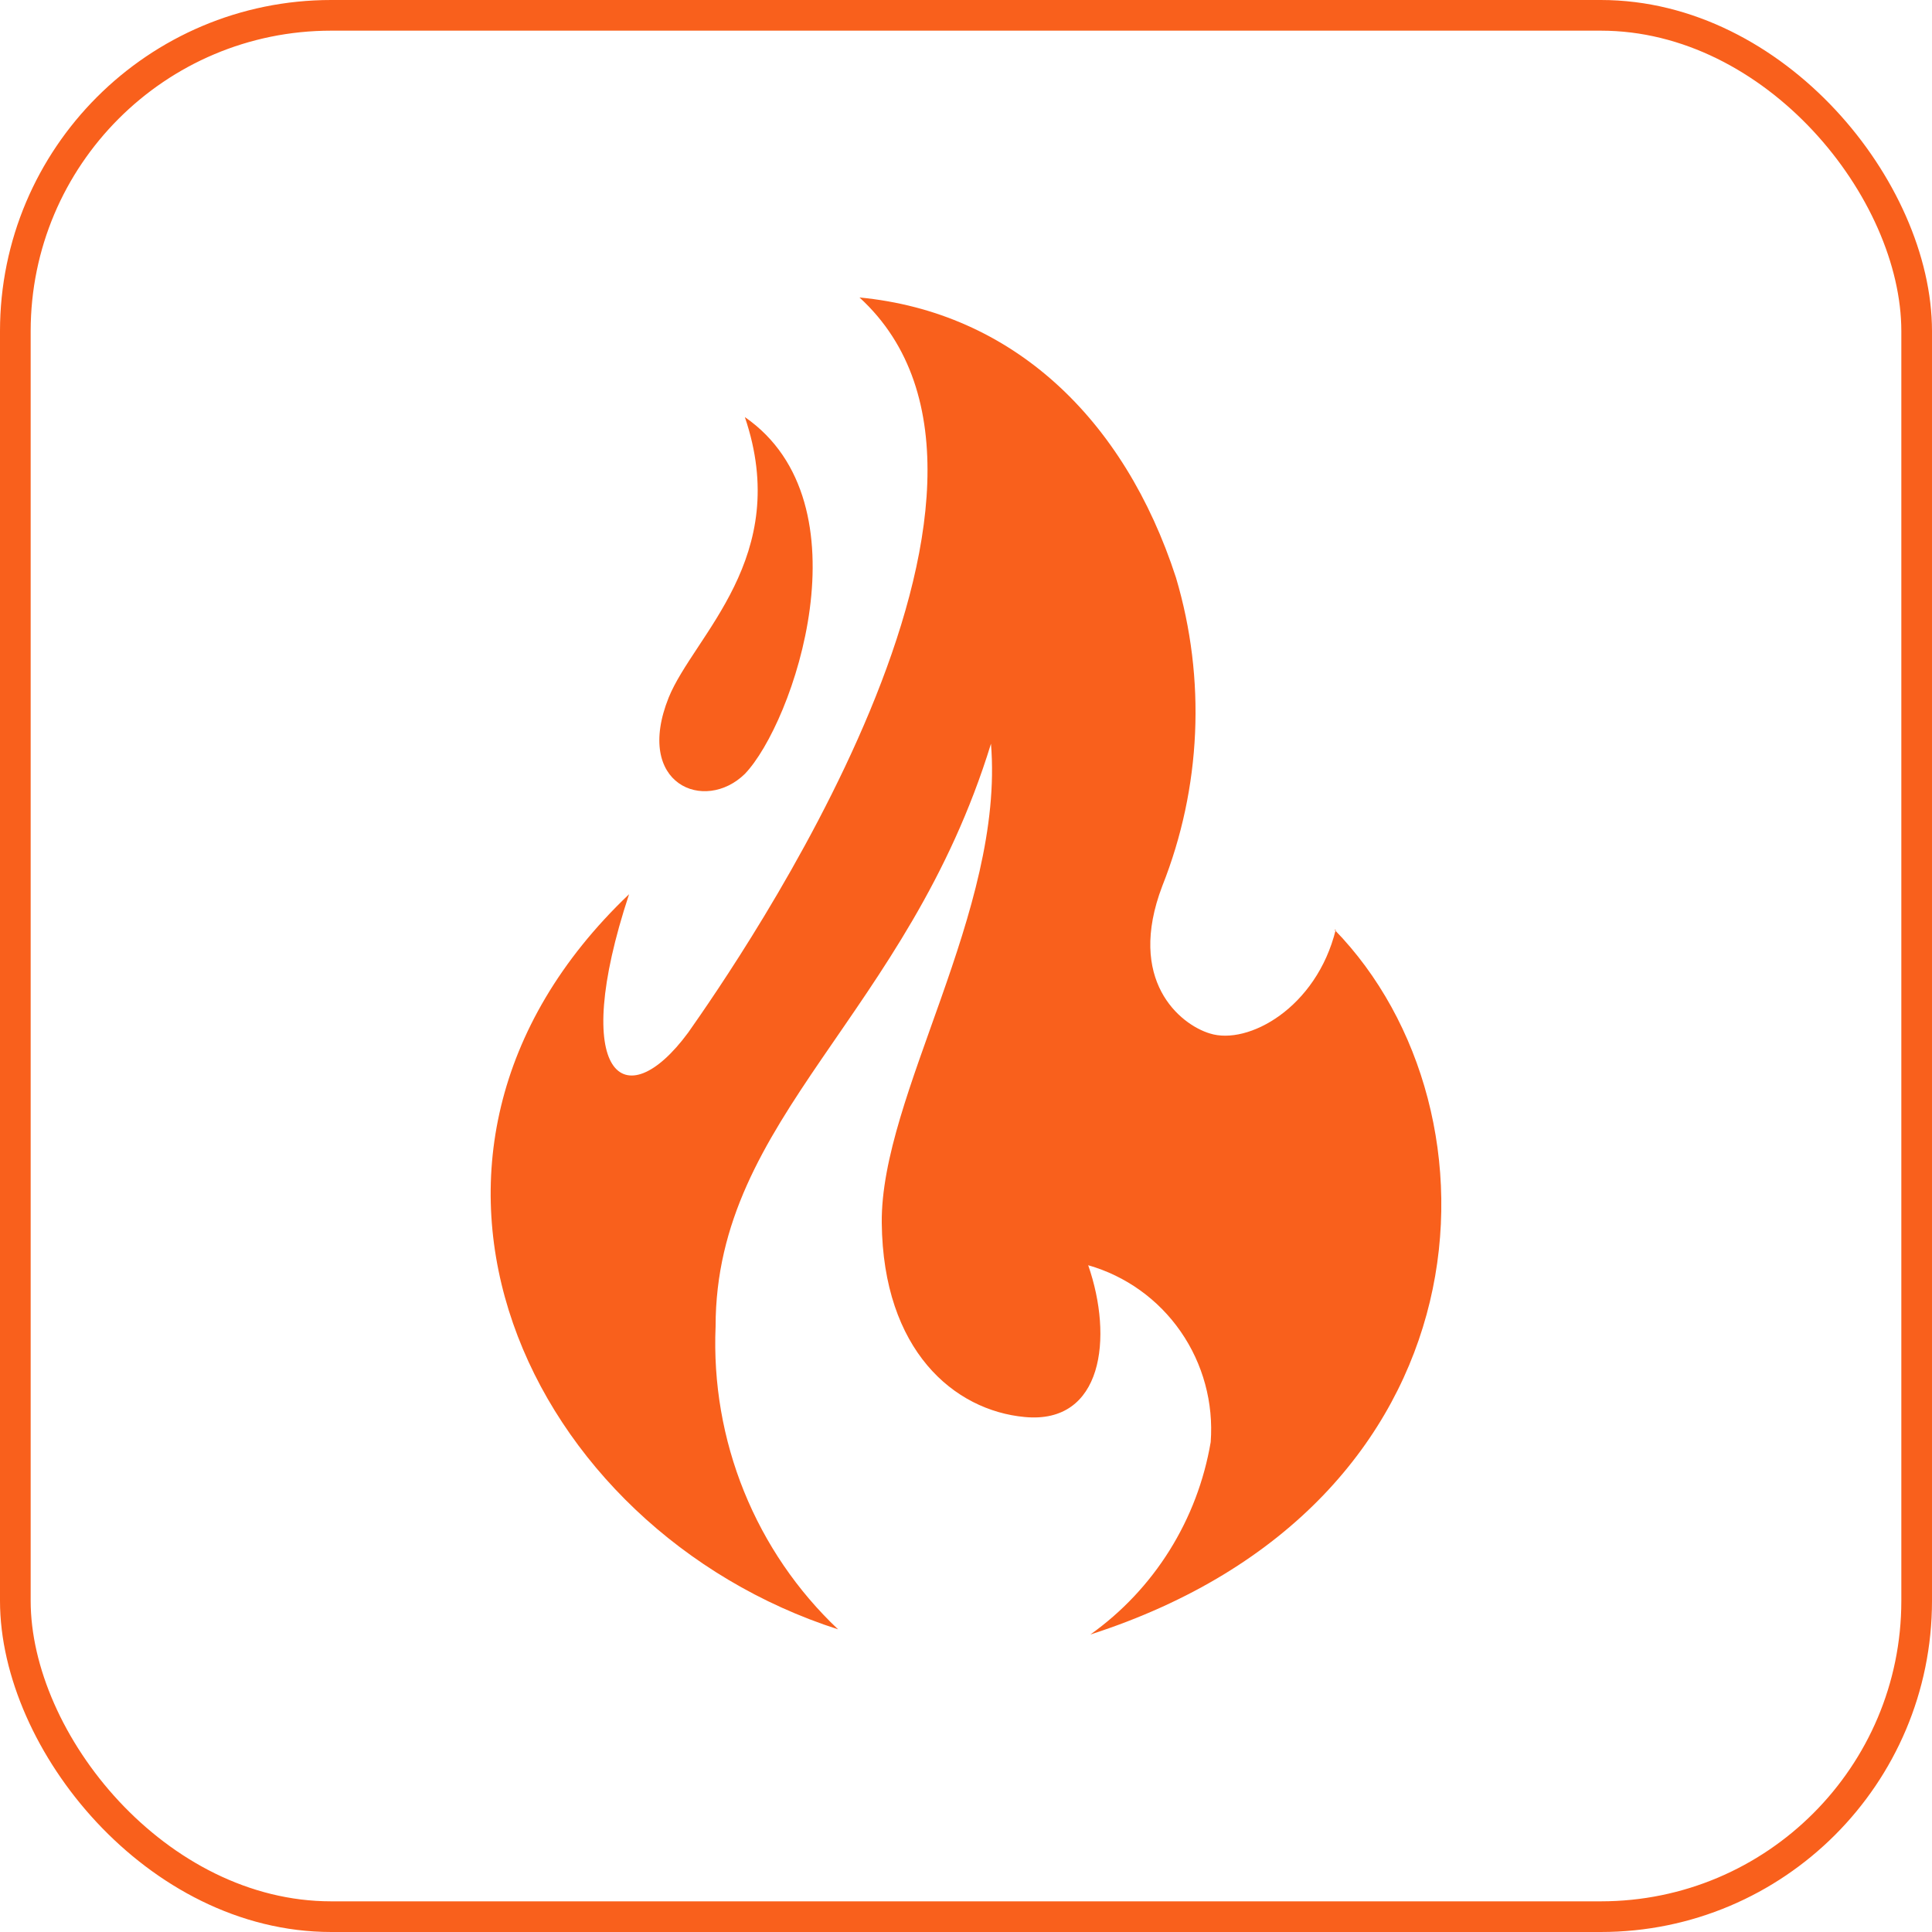
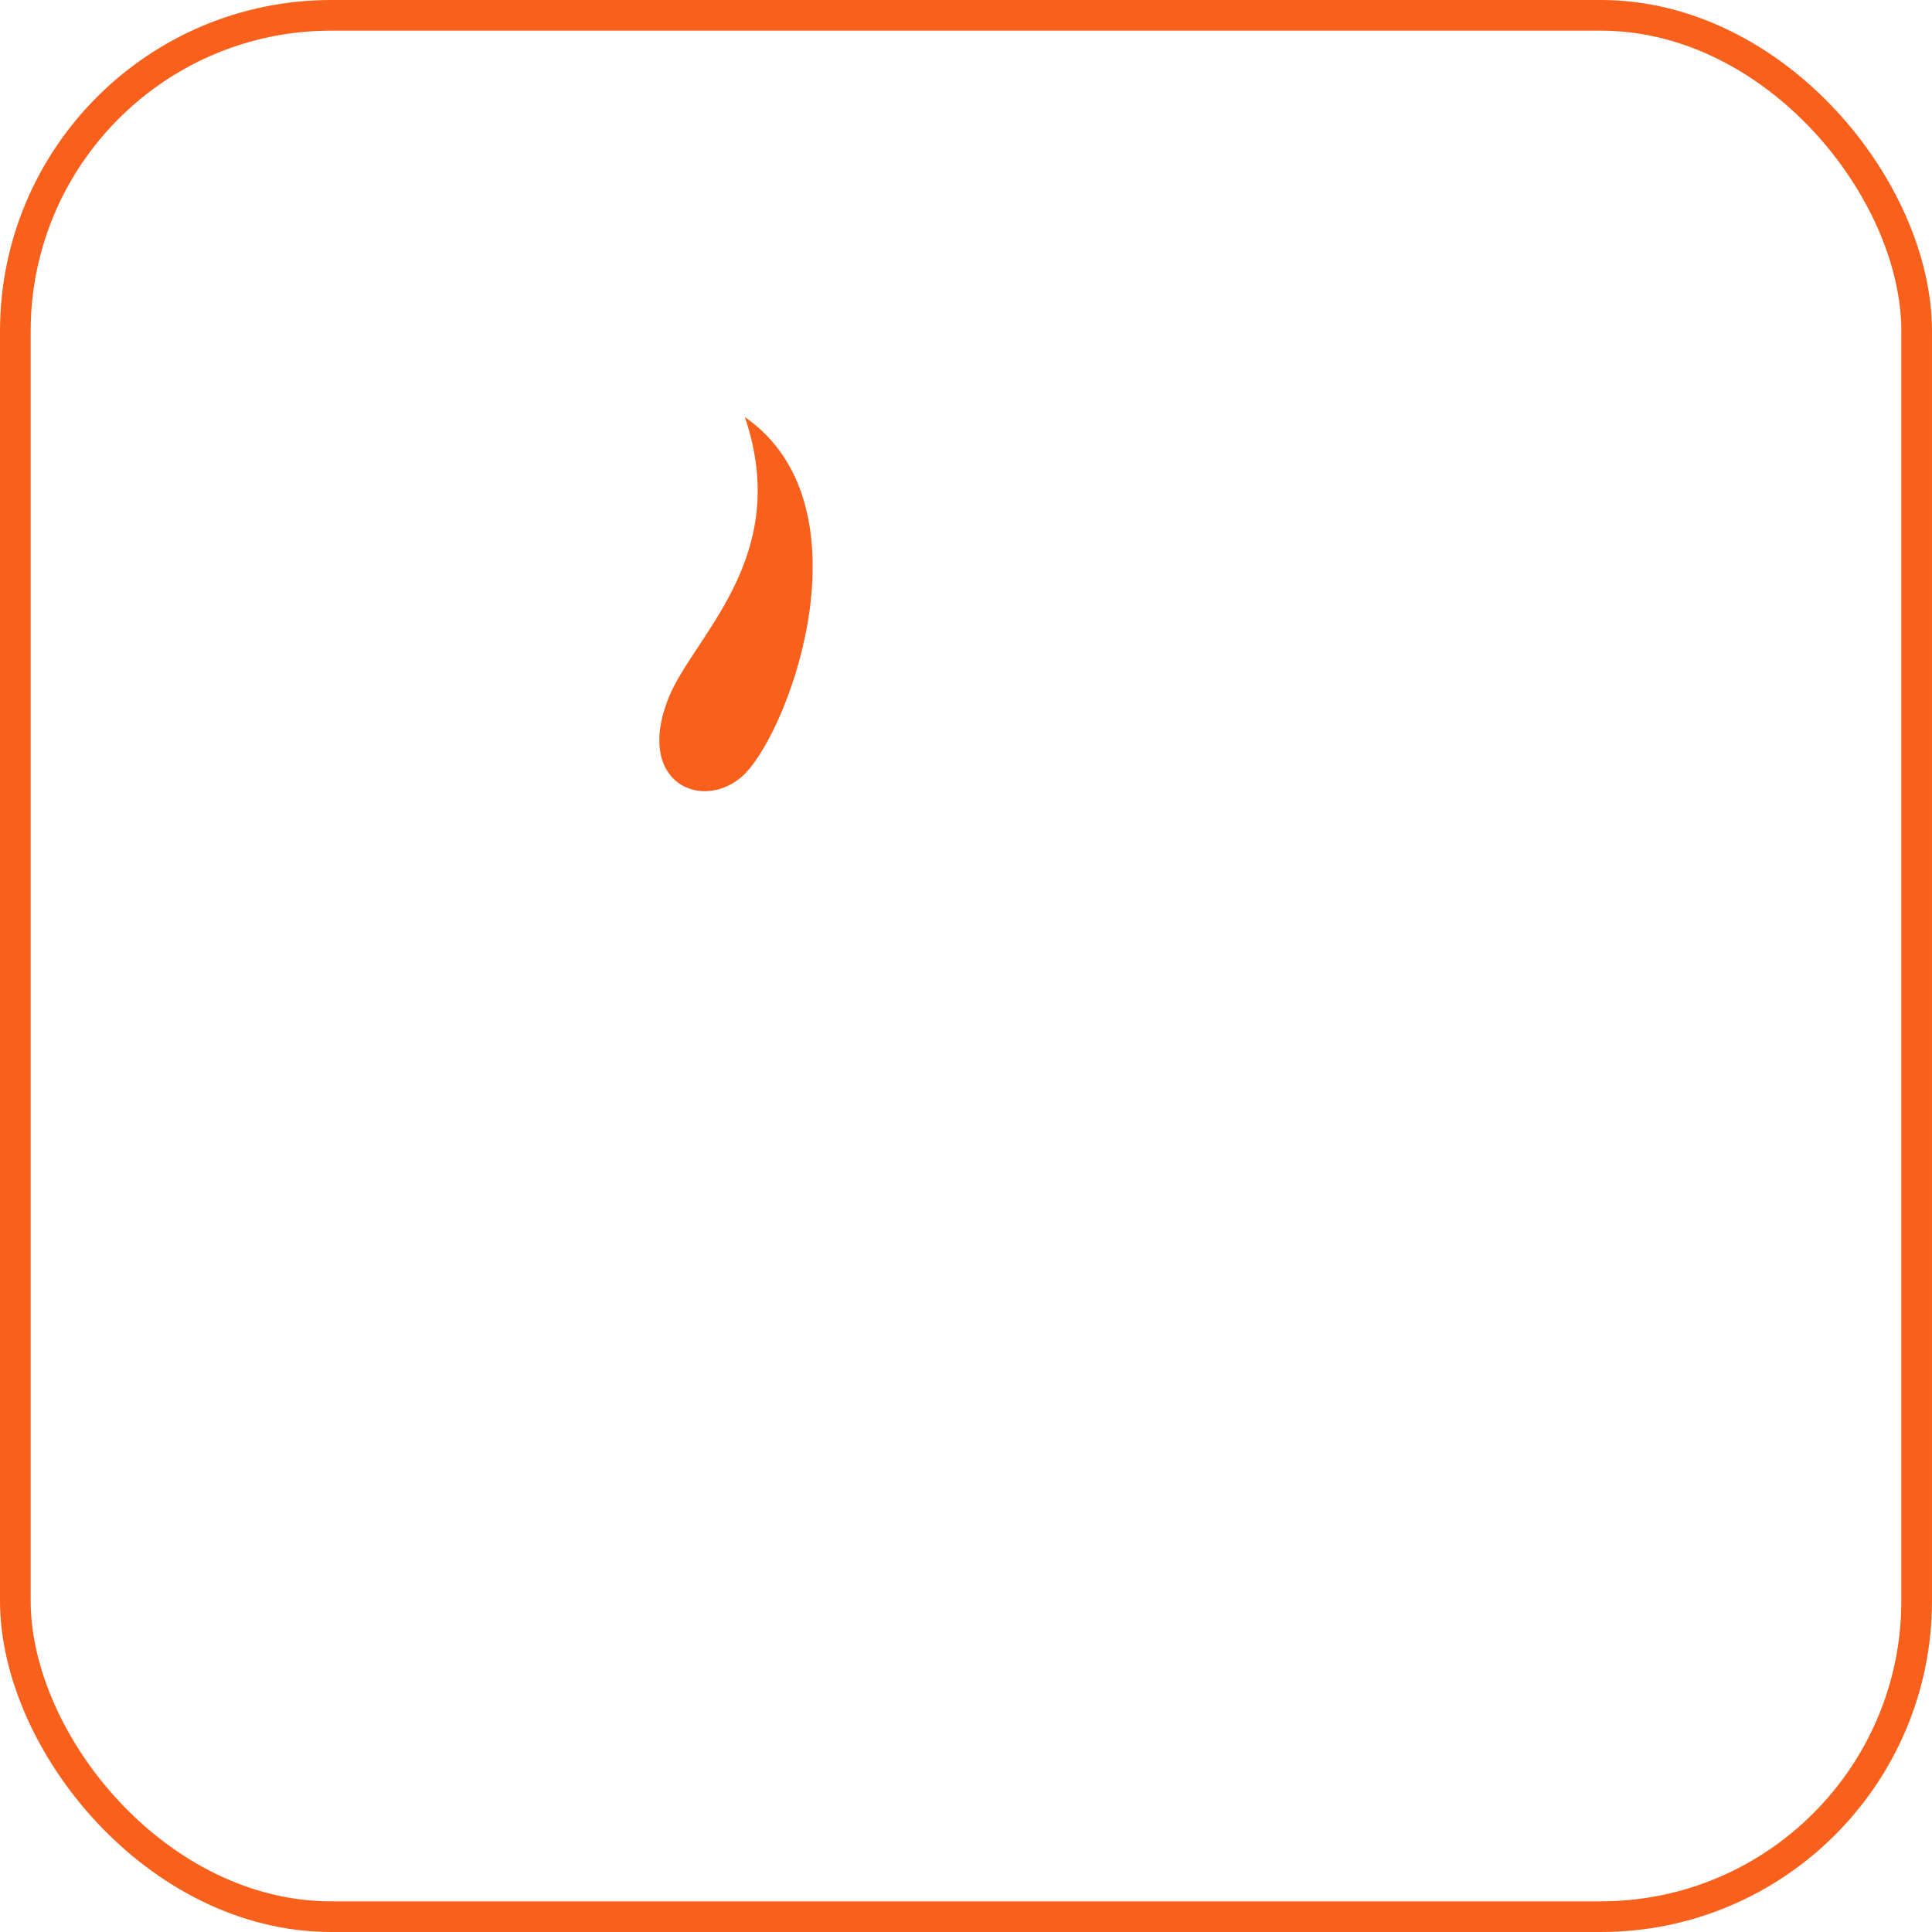
<svg xmlns="http://www.w3.org/2000/svg" width="630" height="630" viewBox="0 0 630 630" fill="none">
  <path d="M242.884 136C283.533 164.14 258.699 235.898 242.884 252.36C229.814 265.164 206.68 255.877 218.051 227.456C226.285 207.195 258.438 181.728 242.884 136Z" fill="#F9601C" />
-   <path d="M435.57 303.155C429.285 328.678 406.94 340.946 394.51 336.997C384.734 334.036 367.277 319.653 379.008 288.913C391.728 256.877 393.304 221.431 383.477 188.374C366.578 136.342 330.127 101.794 280.269 97C348.143 159.185 240.047 314.436 224.406 336.715C203.596 364.917 185.58 350.816 205.133 291.592C114.634 377.749 172.033 498.735 273.286 531.308C259.98 518.731 249.522 503.399 242.628 486.363C235.734 469.327 232.567 450.988 233.344 432.602C233.344 364.071 295.771 331.498 323.145 242.521C327.614 297.233 287.112 357.162 287.531 398.759C287.95 440.357 311.134 459.957 334.178 462.072C359.595 464.47 363.087 436.268 354.847 412.578C367.076 416.058 377.735 423.703 385.016 434.215C392.296 444.728 395.75 457.46 394.79 470.251C392.661 482.804 388.099 494.808 381.364 505.576C374.63 516.345 365.856 525.664 355.545 533C486.825 490.697 492.97 362.52 435.151 303.155" fill="#F9601C" />
  <rect x="5" y="5" width="620" height="620" rx="103" stroke="#F9601C" stroke-width="10" />
</svg>